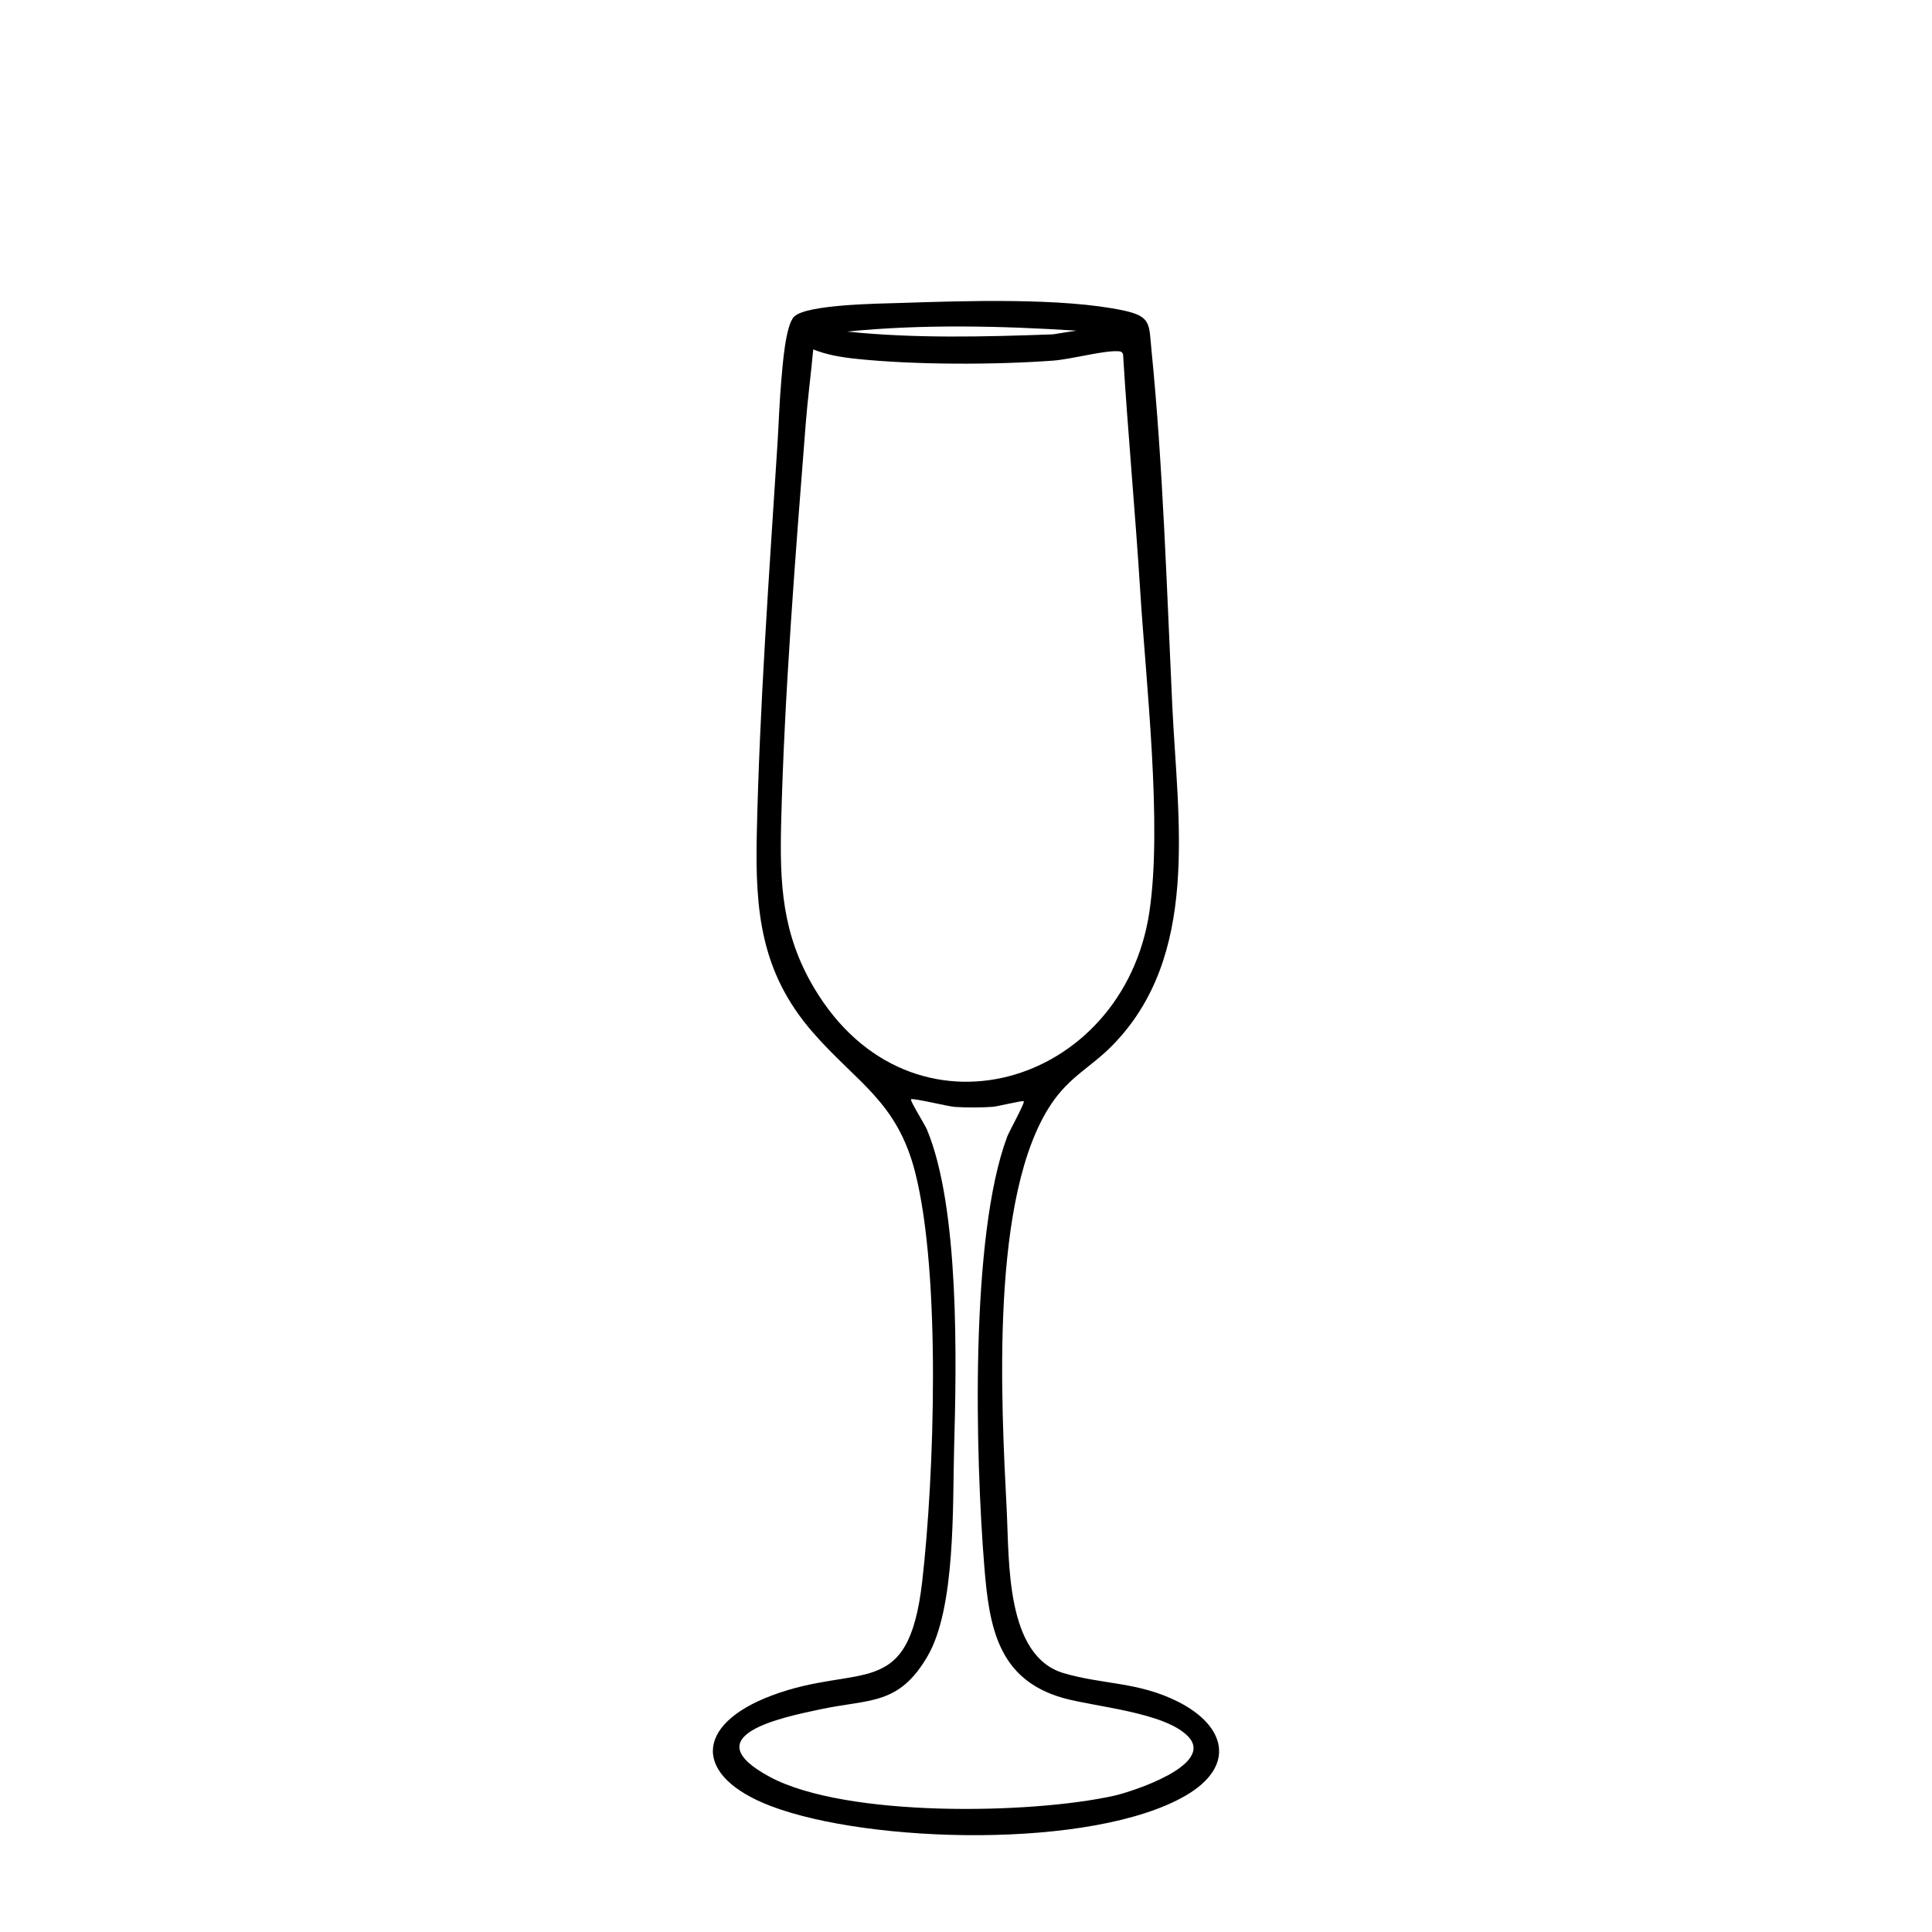
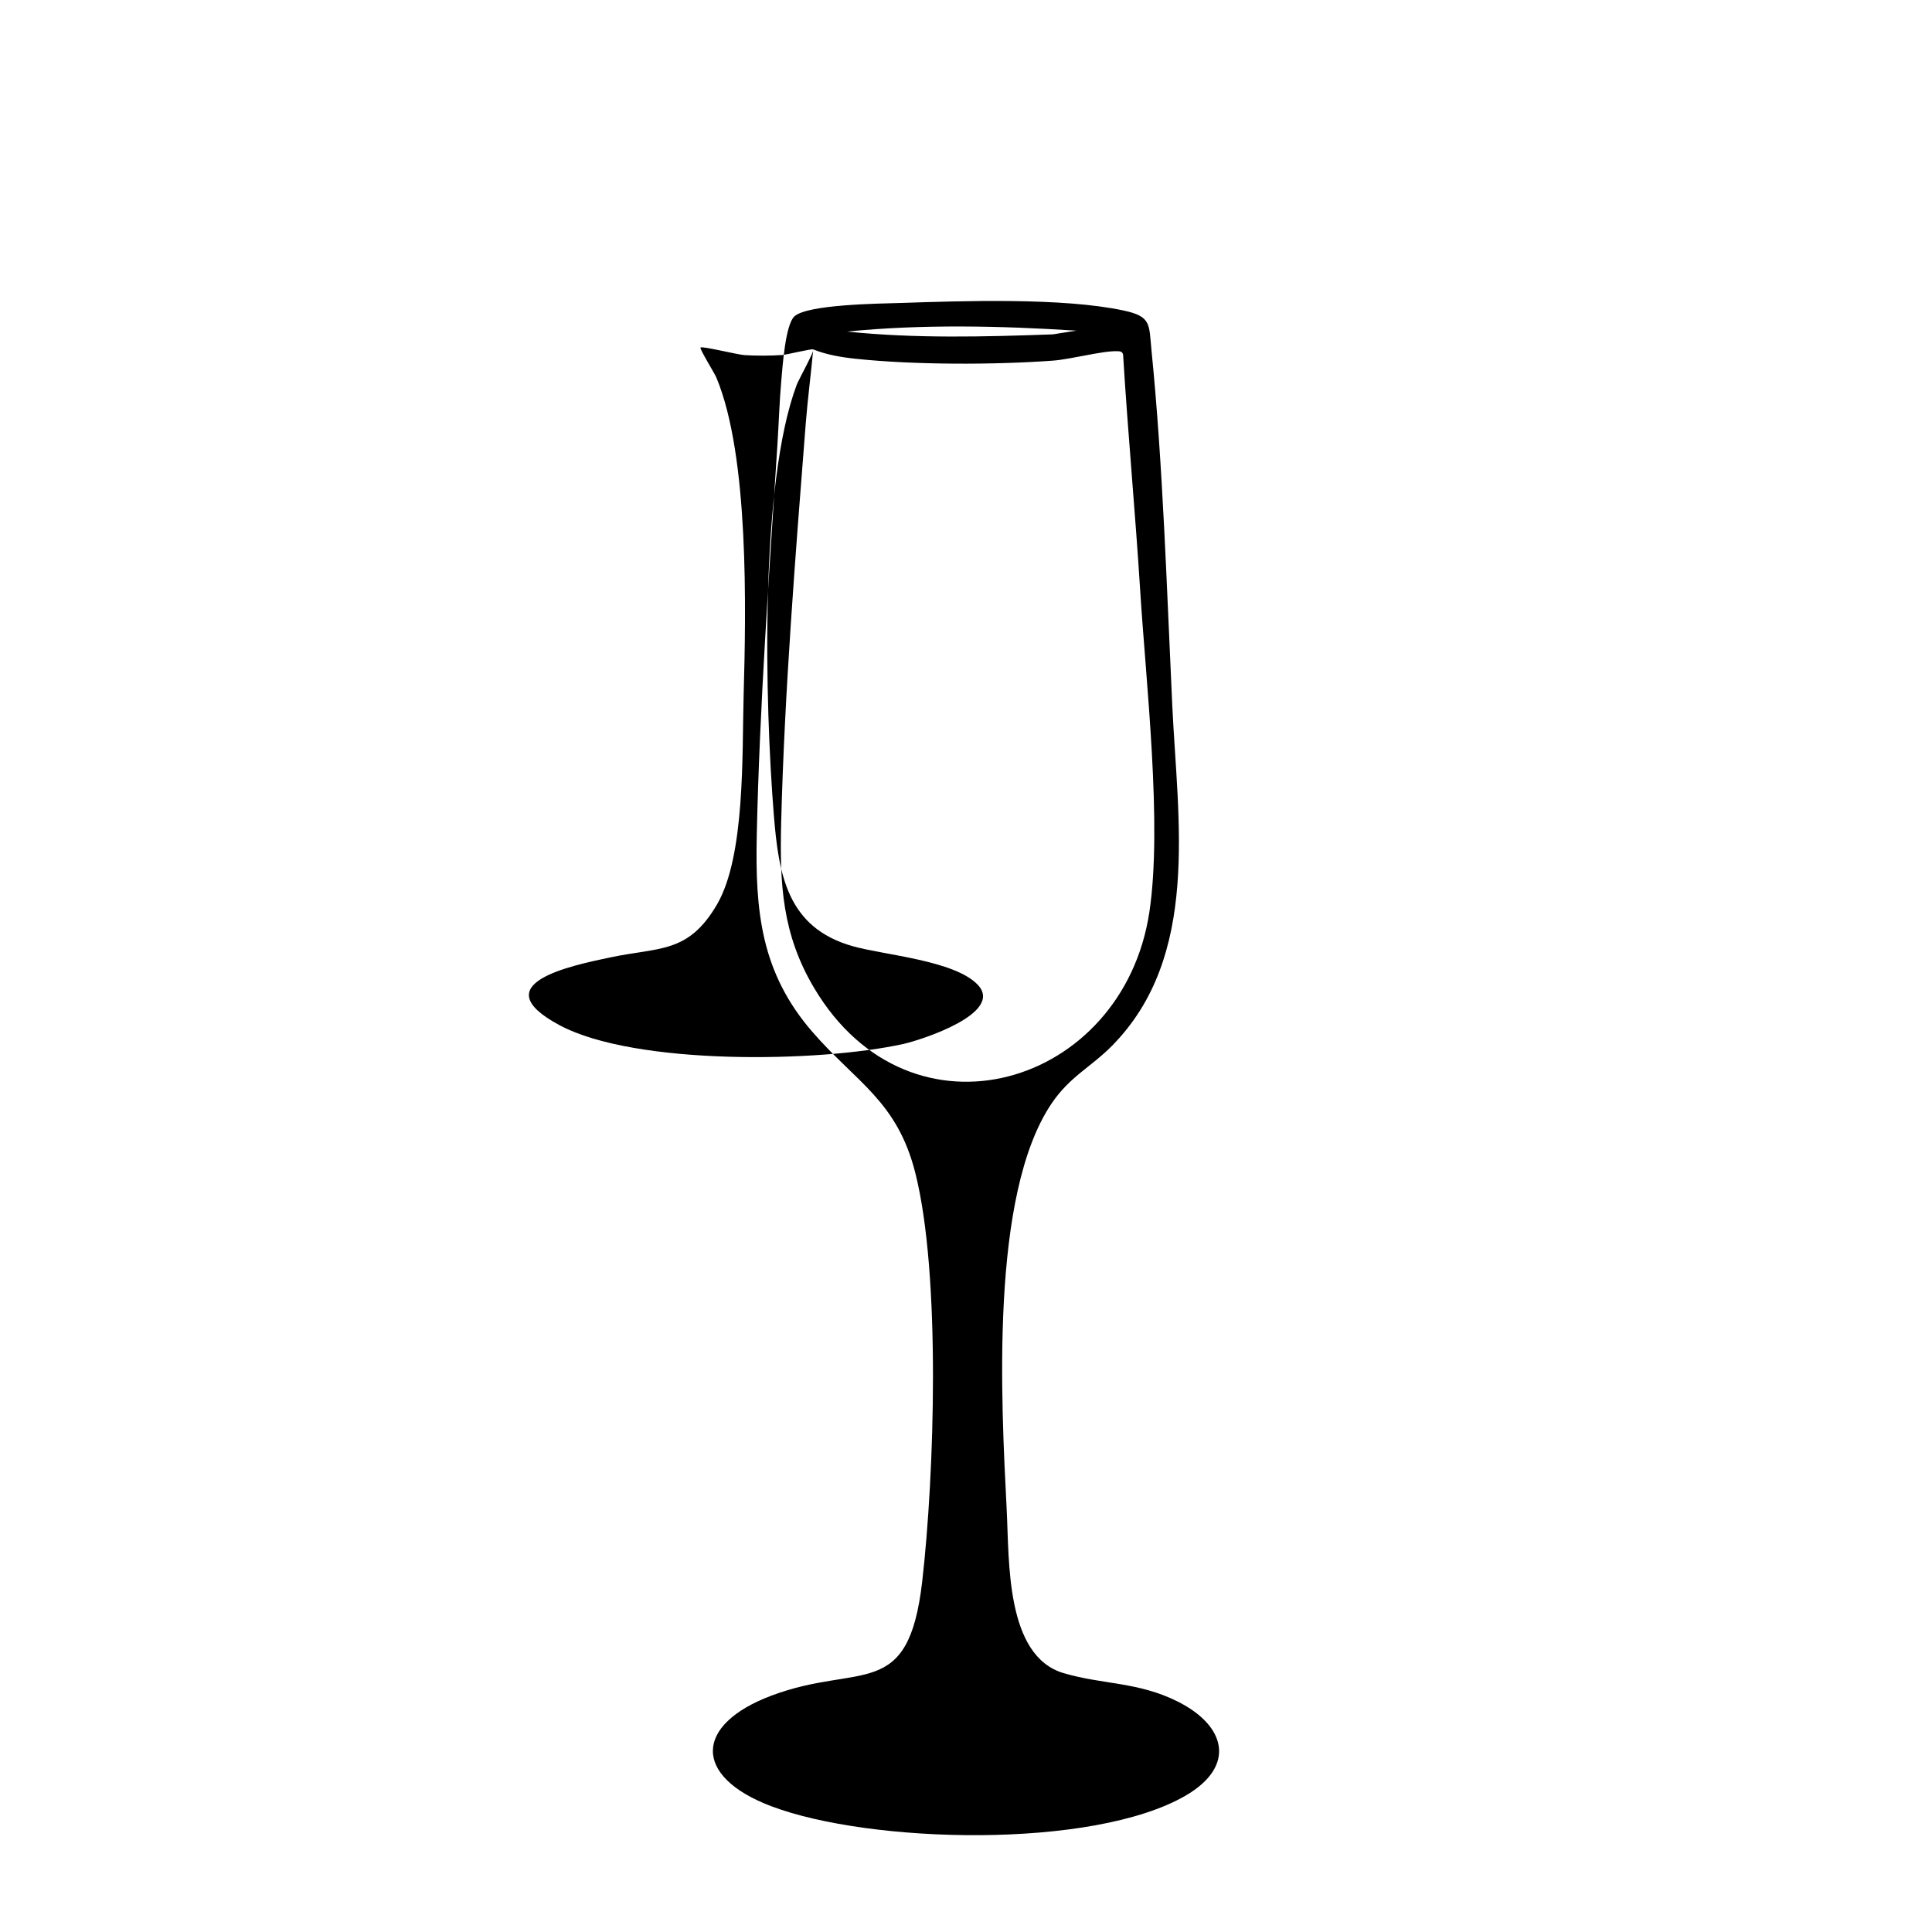
<svg xmlns="http://www.w3.org/2000/svg" id="Cocktail_Drawings" data-name="Cocktail Drawings" viewBox="0 0 1024 1024">
  <g id="Flute">
-     <path d="M476.65,160.6c33.84-1.12,86.63-2.94,118.94,3.99,14.77,3.17,13.34,7.26,14.73,21.13,6.05,60.42,8.14,127.18,11.01,188.22,2.87,61,14.96,132.85-31.93,180.34-11.3,11.45-22.36,16.24-32.09,30.67-32.66,48.47-26.67,157.68-23.73,215.43,1.38,27.05-.64,77.32,30.15,86.41,20.89,6.17,39.5,4.51,60.59,15.12,25.72,12.95,30.79,34.35,3.96,49.87-49.22,28.47-167.27,25.42-219.69,5.48-41.35-15.74-40.74-43.09.27-58.54,46.95-17.69,72.57,3.59,79.93-60.53,6.48-56.5,9.96-162.48-3.65-216.48-9.62-38.19-31.23-47.84-54.63-74.88-27.22-31.45-30.28-63.88-29.41-104.15,1.45-67.63,6.64-139.44,10.96-207.21.71-11.15,1.06-22.74,2.05-33.82.65-7.34,2.14-29.5,6.91-33.94,6.86-6.38,44.88-6.77,55.64-7.12ZM570.48,175.25c-40.37-2.55-81.25-3.5-121.54.49,36.17,3.75,72.75,2.78,109.08,1.48l12.46-1.97ZM431.03,185.2c-1.2,13.1-2.95,26.25-3.98,39.37-5.37,68.55-11.27,142.66-13.01,211.13-.83,32.86.45,59.4,17.56,88.11,51.2,85.96,163.66,52.06,177.59-40.4,6.96-46.19-1.8-121.47-4.85-170.19-2.62-41.8-6.54-83.57-9.09-125.39-.54-1.72-1.84-1.64-3.29-1.68-7.8-.24-24.29,4.3-33.94,5-31.15,2.27-73.61,2.3-104.57-1-7.6-.81-15.31-2.09-22.42-4.96ZM542.6,583.68c-.66-.51-13.75,2.75-16.46,2.96-5.75.44-14.17.44-19.94.06-3.81-.25-22.61-4.94-23.36-4.02-.57.7,7.45,13.58,8.44,15.96,17.37,41.66,15.7,123.25,14.42,168.8-.85,30.45.92,84.69-14.1,110.42-15.28,26.17-30.5,22.54-56.61,28.07-20.52,4.35-67.9,13.92-26.89,35.9,40.17,21.53,138.11,19.78,182.33,9.95,9.5-2.11,53.64-16.35,39.34-31.38-12.29-12.92-49.61-15.71-66.25-20.42-34.74-9.83-39.25-37.85-41.82-69.75-4.67-58.02-7.74-174.93,12.17-227.87.98-2.6,9.54-18.02,8.73-18.65Z" />
+     <path d="M476.65,160.6c33.84-1.12,86.63-2.94,118.94,3.99,14.77,3.17,13.34,7.26,14.73,21.13,6.05,60.42,8.14,127.18,11.01,188.22,2.87,61,14.96,132.85-31.93,180.34-11.3,11.45-22.36,16.24-32.09,30.67-32.66,48.47-26.67,157.68-23.73,215.43,1.38,27.05-.64,77.32,30.15,86.41,20.89,6.17,39.5,4.51,60.59,15.12,25.72,12.95,30.79,34.35,3.96,49.87-49.22,28.47-167.27,25.42-219.69,5.48-41.35-15.74-40.74-43.09.27-58.54,46.95-17.69,72.57,3.59,79.93-60.53,6.48-56.5,9.96-162.48-3.65-216.48-9.62-38.19-31.23-47.84-54.63-74.88-27.22-31.45-30.28-63.88-29.41-104.15,1.45-67.63,6.64-139.44,10.96-207.21.71-11.15,1.06-22.74,2.05-33.82.65-7.34,2.14-29.5,6.91-33.94,6.86-6.38,44.88-6.77,55.64-7.12ZM570.48,175.25c-40.37-2.55-81.25-3.5-121.54.49,36.17,3.75,72.75,2.78,109.08,1.48l12.46-1.97ZM431.03,185.2c-1.2,13.1-2.95,26.25-3.98,39.37-5.37,68.55-11.27,142.66-13.01,211.13-.83,32.86.45,59.4,17.56,88.11,51.2,85.96,163.66,52.06,177.59-40.4,6.96-46.19-1.8-121.47-4.85-170.19-2.62-41.8-6.54-83.57-9.09-125.39-.54-1.72-1.84-1.64-3.29-1.68-7.8-.24-24.29,4.3-33.94,5-31.15,2.27-73.61,2.3-104.57-1-7.6-.81-15.31-2.09-22.42-4.96Zc-.66-.51-13.75,2.75-16.46,2.96-5.75.44-14.17.44-19.94.06-3.81-.25-22.61-4.94-23.36-4.02-.57.7,7.45,13.58,8.44,15.96,17.37,41.66,15.7,123.25,14.42,168.8-.85,30.45.92,84.69-14.1,110.42-15.28,26.17-30.5,22.54-56.61,28.07-20.52,4.35-67.9,13.92-26.89,35.9,40.17,21.53,138.11,19.78,182.33,9.95,9.5-2.11,53.64-16.35,39.34-31.38-12.29-12.92-49.61-15.71-66.25-20.42-34.74-9.83-39.25-37.85-41.82-69.75-4.67-58.02-7.74-174.93,12.17-227.87.98-2.6,9.54-18.02,8.73-18.65Z" />
  </g>
</svg>